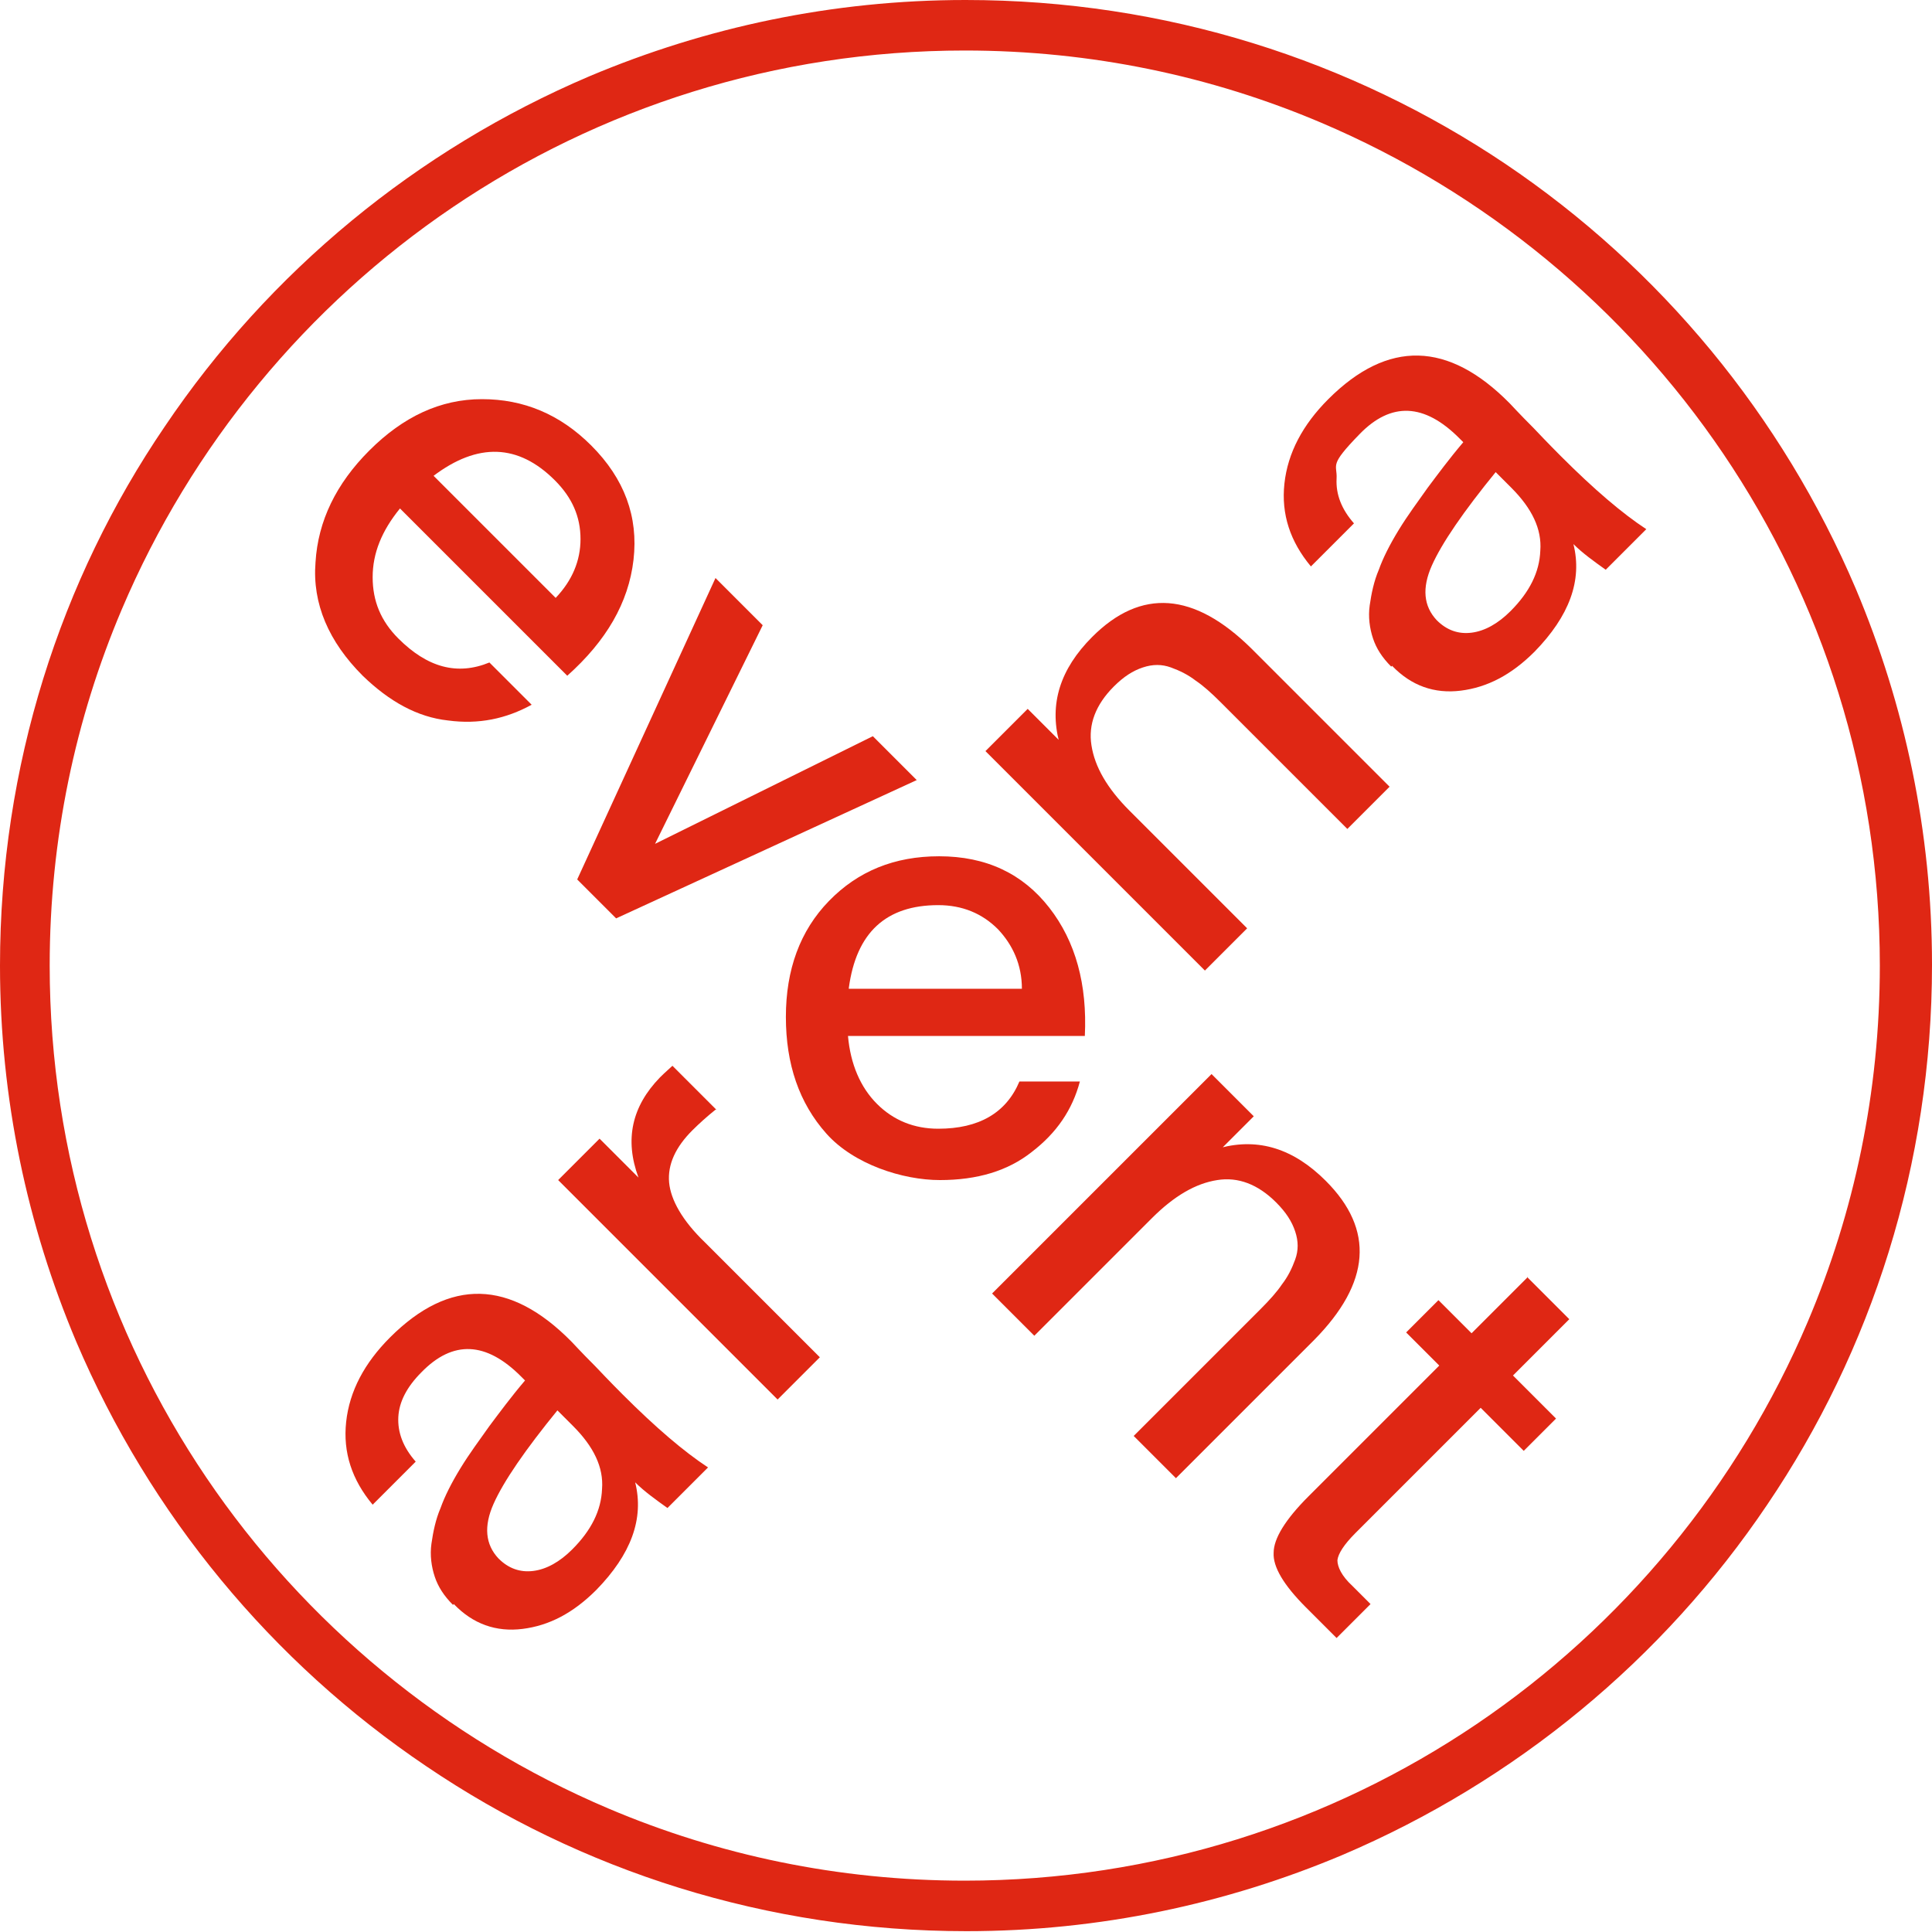
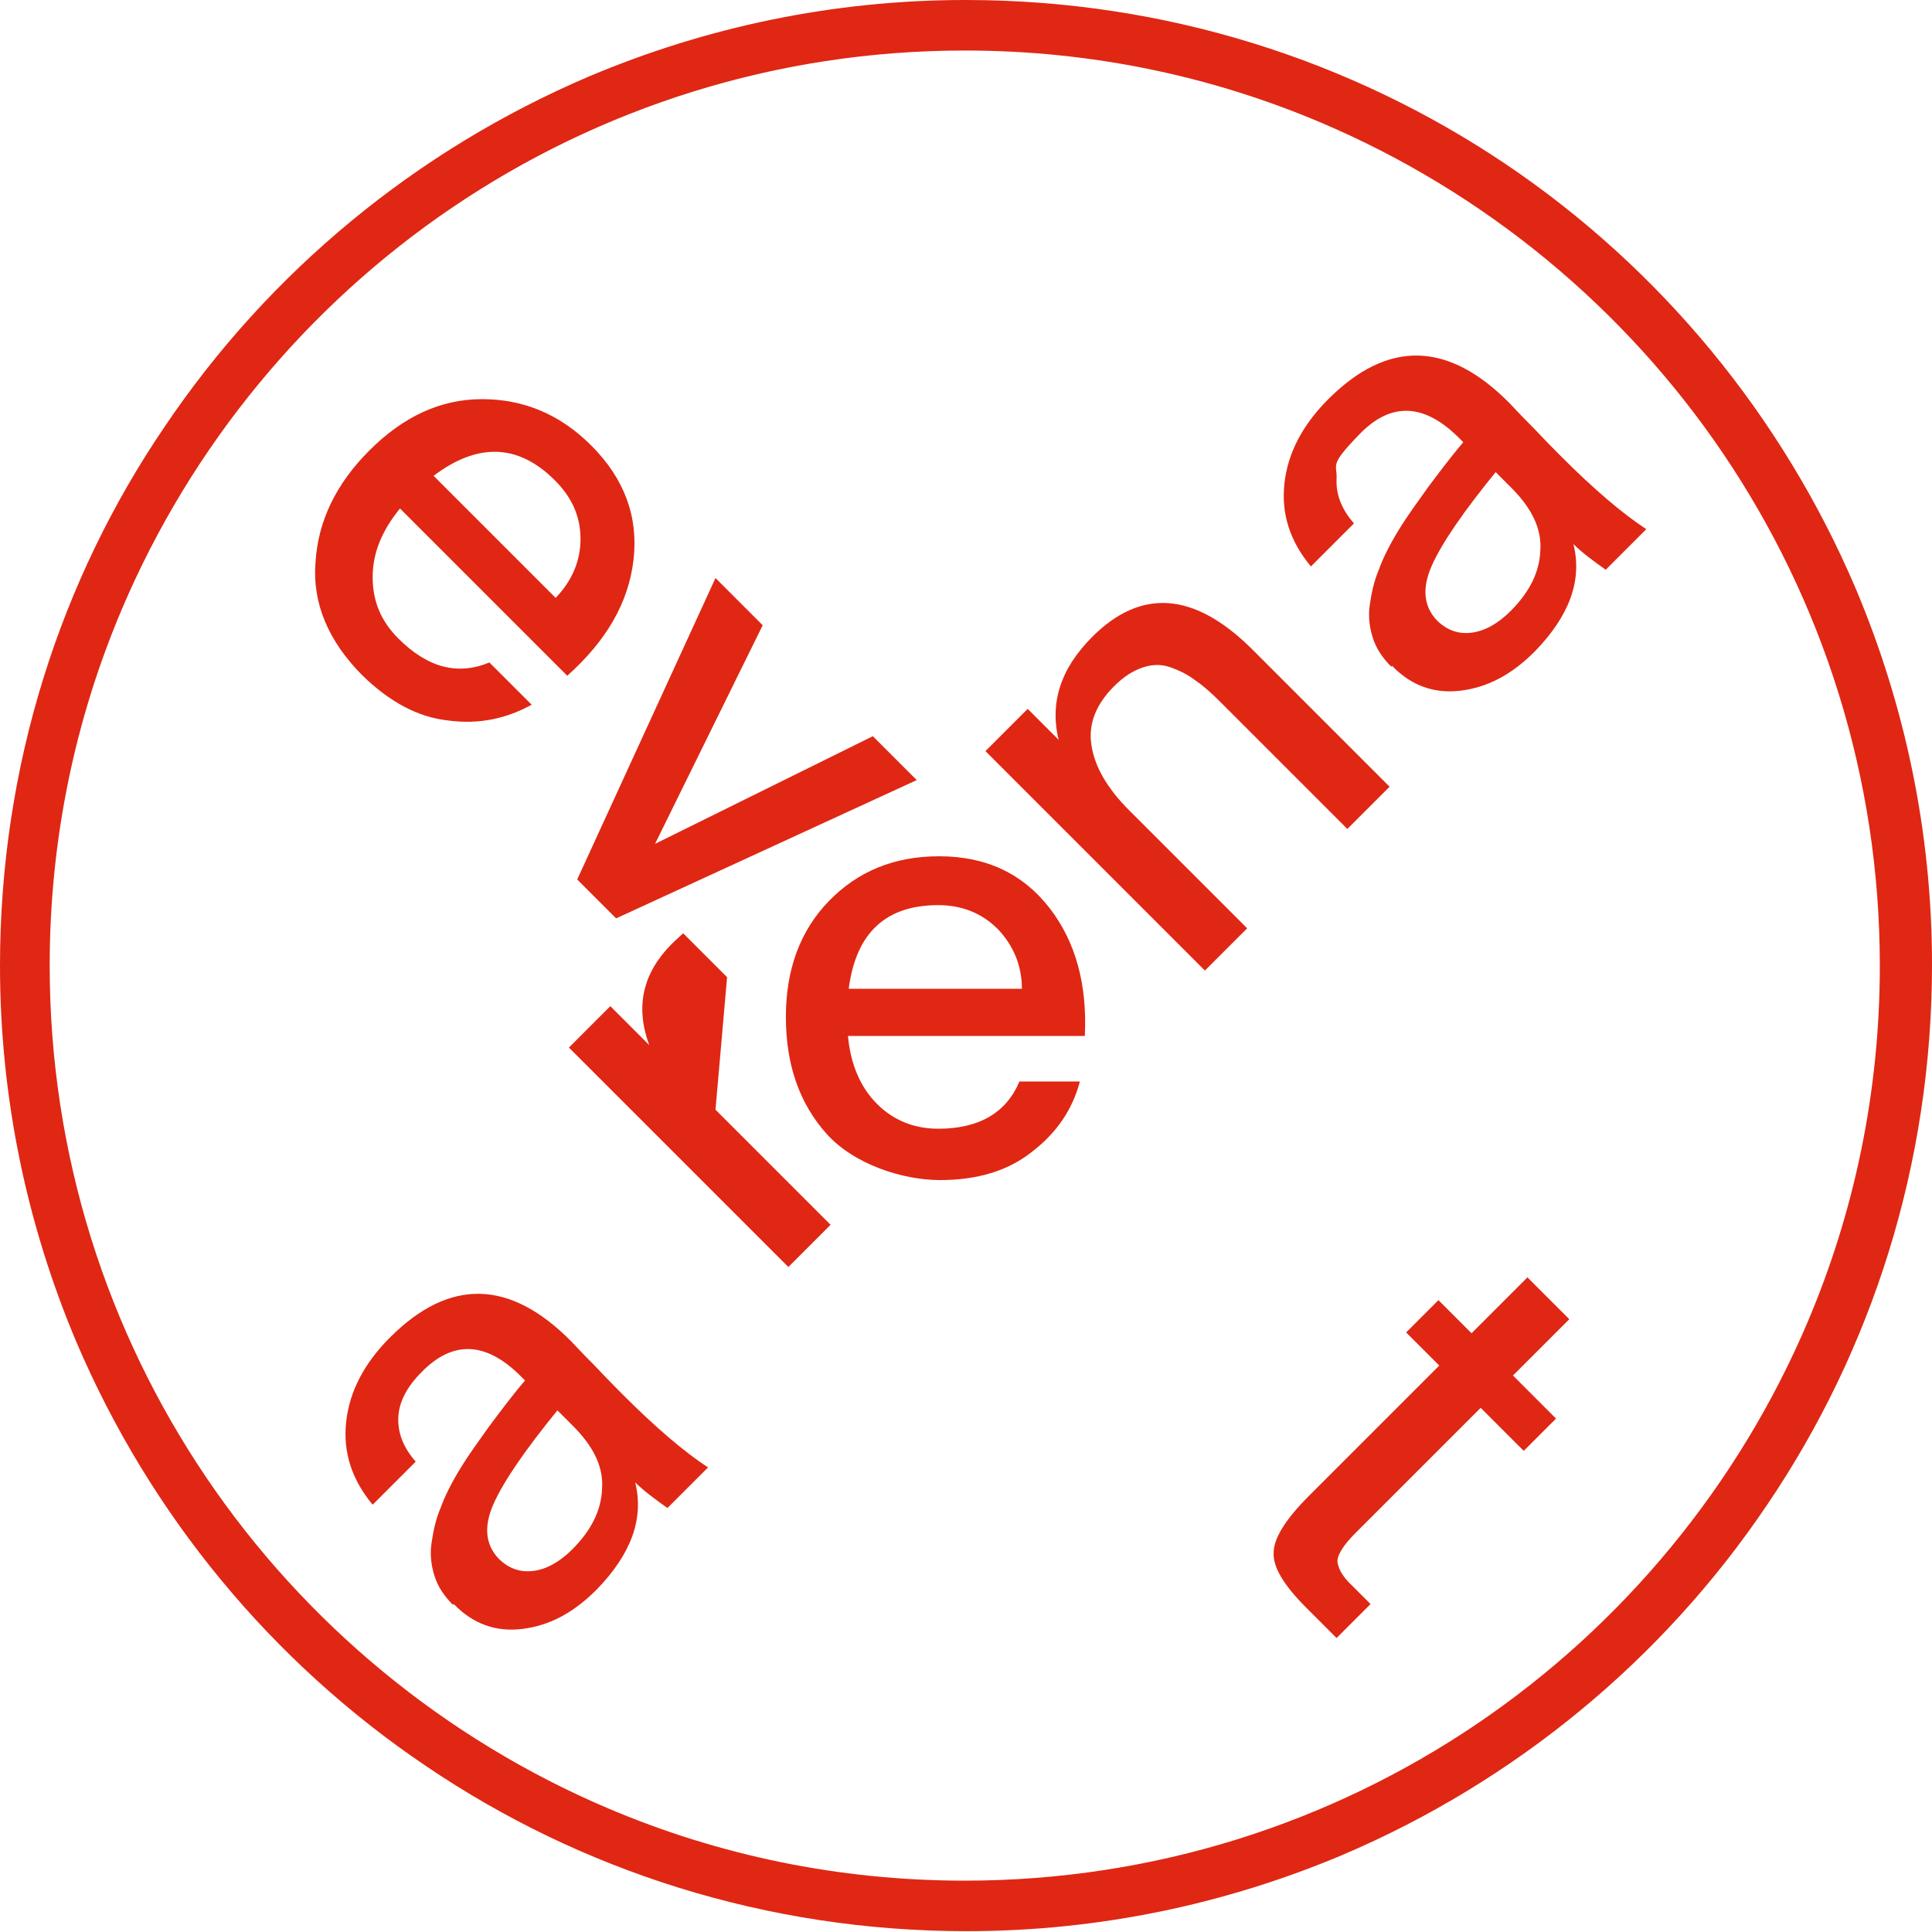
<svg xmlns="http://www.w3.org/2000/svg" id="Vrstva_1" data-name="Vrstva 1" version="1.1" viewBox="0 0 233.3 233.3">
  <defs>
    <style>
      .cls-1 {
        fill: #df2714;
        stroke-width: 0px;
      }
    </style>
  </defs>
  <path class="cls-1" d="M3,116.6h3c0-15.3,3.1-29.8,8.7-43,8.4-19.8,22.4-36.7,40-48.6,17.6-11.9,38.9-18.9,61.8-18.9,15.3,0,29.8,3.1,43,8.7,19.8,8.4,36.7,22.4,48.6,40,11.9,17.6,18.9,38.9,18.9,61.8,0,15.3-3.1,29.8-8.7,43-8.4,19.8-22.4,36.7-40,48.6-17.6,11.9-38.9,18.9-61.8,18.9-15.3,0-29.8-3.1-43-8.7-19.8-8.4-36.7-22.4-48.6-40-11.9-17.6-18.9-38.9-18.9-61.8H0c0,16.1,3.3,31.4,9.2,45.4,8.9,20.9,23.6,38.7,42.3,51.3,18.6,12.6,41.1,19.9,65.2,19.9,16.1,0,31.4-3.3,45.4-9.2,20.9-8.9,38.7-23.6,51.3-42.3,12.6-18.6,19.9-41.1,19.9-65.2,0-16.1-3.3-31.4-9.2-45.4-8.9-20.9-23.6-38.7-42.3-51.3C163.2,7.3,140.8,0,116.6,0c-16.1,0-31.4,3.3-45.4,9.2-20.9,8.9-38.7,23.6-51.3,42.3C7.3,70,0,92.5,0,116.6h3Z" />
  <g>
    <path class="cls-1" d="M59,79.9l5.2,5.2c-3.1,1.7-6.4,2.4-10.1,1.9-3.7-.4-7.1-2.3-10.3-5.4-4.1-4.1-6.1-8.7-5.7-13.7.3-5,2.5-9.5,6.5-13.5,4.1-4.1,8.6-6.2,13.6-6.2,5,0,9.4,1.8,13.2,5.6,4,4,5.7,8.6,5.1,13.8-.6,5.2-3.3,9.8-8,14l-20.2-20.2c-2.2,2.7-3.3,5.4-3.3,8.3,0,2.9,1,5.3,3.1,7.4,3.5,3.5,7.1,4.5,11,2.9ZM52.3,57.4l14.8,14.8c2-2.1,3-4.5,3-7.1,0-2.7-1-5-3.1-7.1-4.4-4.4-9.3-4.6-14.7-.5Z" />
    <path class="cls-1" d="M79.1,101.9l26.3-13,5.3,5.3-36.3,16.7-4.7-4.7,16.7-36.4,5.7,5.7-13,26.4Z" />
-     <path class="cls-1" d="M147.4,138.6c4.6-1.2,8.8.1,12.7,4,5.9,5.9,5.4,12.3-1.4,19.2l-16.7,16.7-5.1-5.1,15.3-15.3c1.1-1.1,2-2.1,2.6-3,.7-.9,1.2-1.9,1.6-3,.4-1.1.4-2.2,0-3.4-.4-1.2-1.1-2.3-2.3-3.5-2.2-2.2-4.6-3.1-7.1-2.7-2.6.4-5.2,1.9-7.9,4.6l-14.2,14.2-5.1-5.1,26.5-26.5,5.1,5.1-3.8,3.8Z" />
    <path class="cls-1" d="M184.4,154.2l5.1,5.1-6.8,6.8,5.2,5.2-3.9,3.9-5.2-5.2-15.1,15.1c-1.4,1.4-2.1,2.5-2.2,3.3,0,.8.5,1.9,1.8,3.1l2.2,2.2-4.1,4.1-3.7-3.7c-2.7-2.7-4-4.9-3.9-6.6,0-1.7,1.4-4,4.2-6.8l15.8-15.8-4-4,3.9-3.9,4,4,6.8-6.8Z" />
  </g>
  <g>
    <path class="cls-1" d="M54.7,193.8c-1.1-1.1-1.8-2.2-2.2-3.4-.4-1.2-.6-2.6-.4-4,.2-1.4.5-2.9,1.1-4.3.5-1.4,1.3-3,2.4-4.8,1.1-1.8,2.3-3.4,3.5-5.1,1.2-1.6,2.6-3.5,4.3-5.5l-.5-.5c-4.2-4.2-8.2-4.4-12-.5-1.8,1.8-2.7,3.6-2.8,5.4-.1,1.9.6,3.7,2.1,5.4l-5.2,5.2c-2.5-3-3.6-6.3-3.2-10,.4-3.7,2.2-7.1,5.3-10.2,7.2-7.2,14.5-7,21.9.5.2.2,1.1,1.2,2.9,3,1.8,1.9,2.9,3,3.3,3.4,4,4,7.4,6.9,10.3,8.8l-4.9,4.9c-1.4-1-2.8-2-3.9-3.1,1.1,4.4-.5,8.7-4.7,13-2.8,2.8-5.7,4.3-8.9,4.7-3.2.4-6-.6-8.3-3ZM67.4,170.2c-4,4.9-6.6,8.7-7.8,11.4-1.2,2.7-1,4.9.6,6.6,1.2,1.2,2.6,1.7,4.2,1.5,1.6-.2,3.2-1.1,4.7-2.6,2.3-2.3,3.5-4.7,3.6-7.3.2-2.6-1-5.1-3.5-7.6l-1.9-1.9Z" />
-     <path class="cls-1" d="M86.4,134c-1,.8-2,1.7-2.8,2.5-2,2-3,4.1-2.8,6.3.2,2.1,1.6,4.6,4.3,7.2l13.9,13.9-5.1,5.1-26.5-26.5,5-5,4.7,4.7c-1.7-4.6-.8-8.6,2.6-12.1.7-.7,1.2-1.1,1.5-1.4l5.3,5.3Z" />
+     <path class="cls-1" d="M86.4,134l13.9,13.9-5.1,5.1-26.5-26.5,5-5,4.7,4.7c-1.7-4.6-.8-8.6,2.6-12.1.7-.7,1.2-1.1,1.5-1.4l5.3,5.3Z" />
    <path class="cls-1" d="M123.1,130.6h7.3c-.9,3.4-2.8,6.2-5.8,8.5-2.9,2.3-6.6,3.4-11.1,3.4s-10.4-1.9-13.7-5.6c-3.3-3.7-4.9-8.4-4.9-14.1s1.7-10.4,5.2-14c3.5-3.6,7.9-5.4,13.3-5.4,5.7,0,10.1,2.1,13.3,6.2,3.2,4.1,4.6,9.3,4.3,15.5h-28.6c.3,3.4,1.5,6.2,3.5,8.2s4.5,3,7.4,3c4.9,0,8.2-1.9,9.8-5.7ZM102.5,119.4h20.9c0-2.9-1.1-5.3-2.9-7.2-1.9-1.9-4.3-2.9-7.2-2.9-6.3,0-9.9,3.3-10.8,10Z" />
    <path class="cls-1" d="M127.9,89.6c-1.2-4.6.1-8.8,4-12.7,5.9-5.9,12.3-5.4,19.2,1.4l16.7,16.7-5.1,5.1-15.3-15.3c-1.1-1.1-2.1-2-3-2.6-.9-.7-1.9-1.2-3-1.6-1.1-.4-2.2-.4-3.4,0-1.2.4-2.3,1.1-3.5,2.3-2.2,2.2-3.1,4.6-2.7,7.1.4,2.6,1.9,5.2,4.6,7.9l14.2,14.2-5.1,5.1-26.5-26.5,5.1-5.1,3.8,3.8Z" />
    <path class="cls-1" d="M168,80.5c-1.1-1.1-1.8-2.2-2.2-3.4-.4-1.2-.6-2.6-.4-4,.2-1.4.5-2.9,1.1-4.3.5-1.4,1.3-3,2.4-4.8,1.1-1.8,2.3-3.4,3.5-5.1,1.2-1.6,2.6-3.5,4.3-5.5l-.5-.5c-4.2-4.2-8.2-4.4-12-.5s-2.7,3.6-2.8,5.4c-.1,1.9.6,3.7,2.1,5.4l-5.2,5.2c-2.5-3-3.6-6.3-3.2-10,.4-3.7,2.2-7.1,5.3-10.2,7.2-7.2,14.5-7,21.9.5.2.2,1.1,1.2,2.9,3,1.8,1.9,2.9,3,3.3,3.4,4,4,7.4,6.9,10.3,8.8l-4.9,4.9c-1.4-1-2.8-2-3.9-3.1,1.1,4.4-.5,8.7-4.7,13-2.8,2.8-5.7,4.3-8.9,4.7-3.2.4-6-.6-8.3-3ZM180.7,56.9c-4,4.9-6.6,8.7-7.8,11.4-1.2,2.7-1,4.9.6,6.6,1.2,1.2,2.6,1.7,4.2,1.5,1.6-.2,3.2-1.1,4.7-2.6,2.3-2.3,3.5-4.7,3.6-7.3.2-2.6-1-5.1-3.5-7.6l-1.9-1.9Z" />
  </g>
</svg>